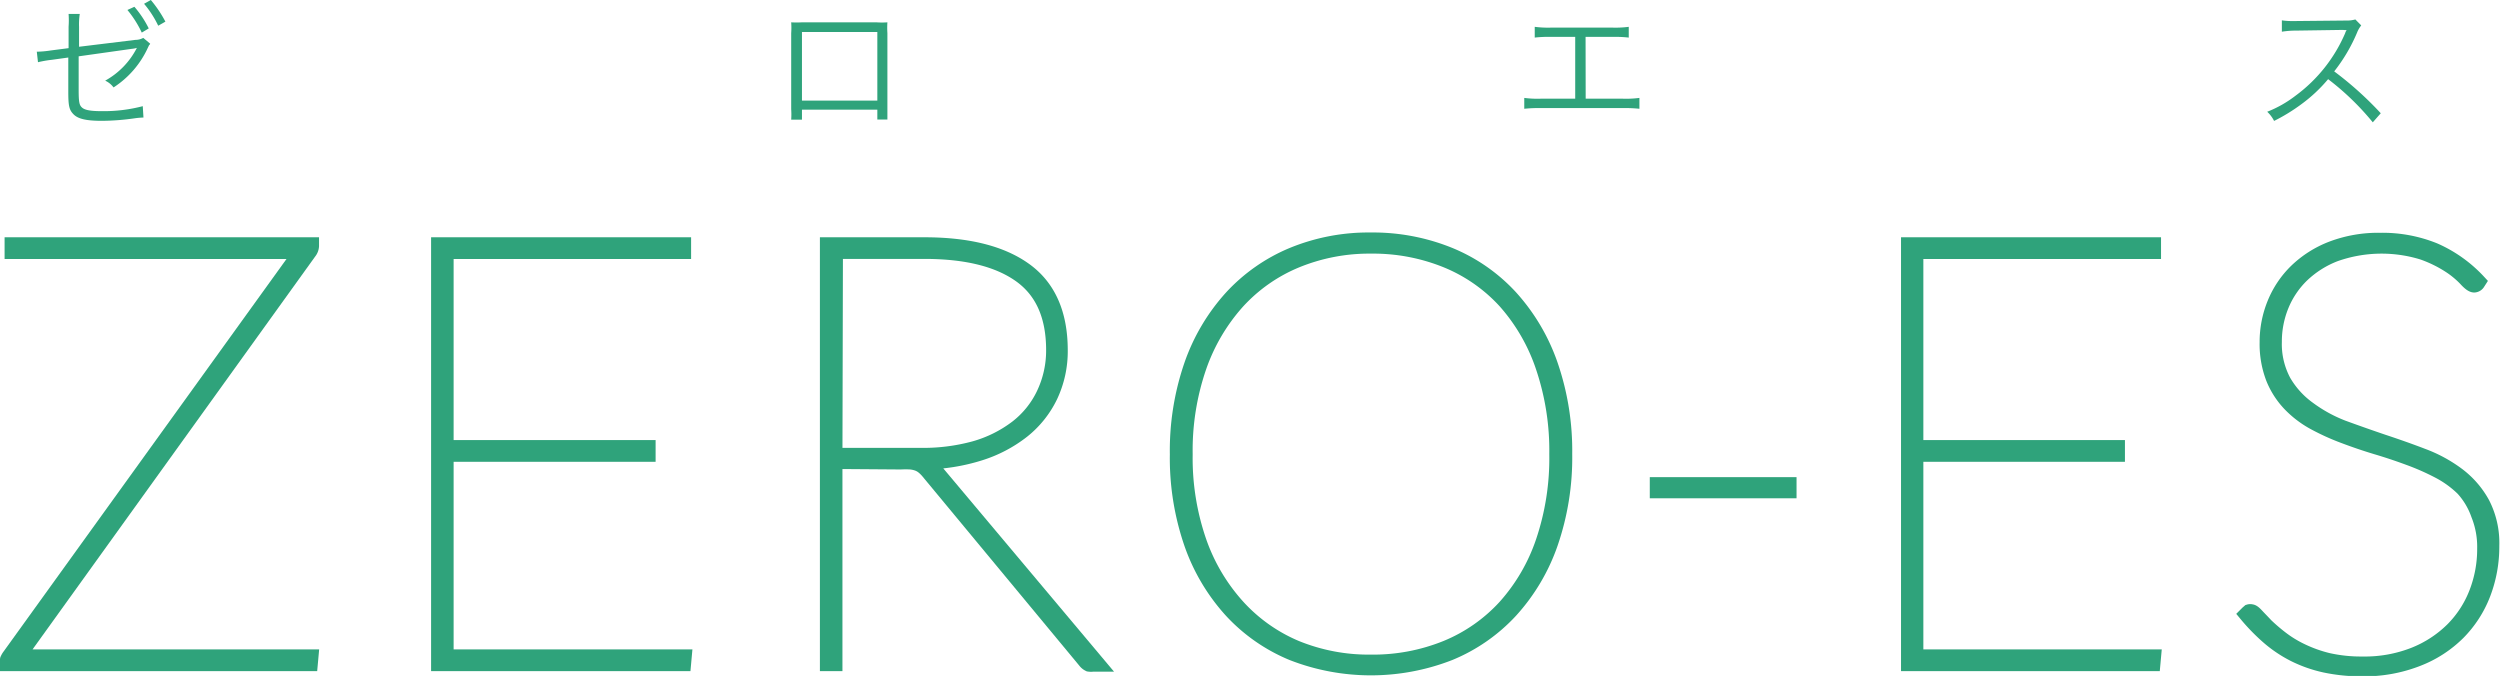
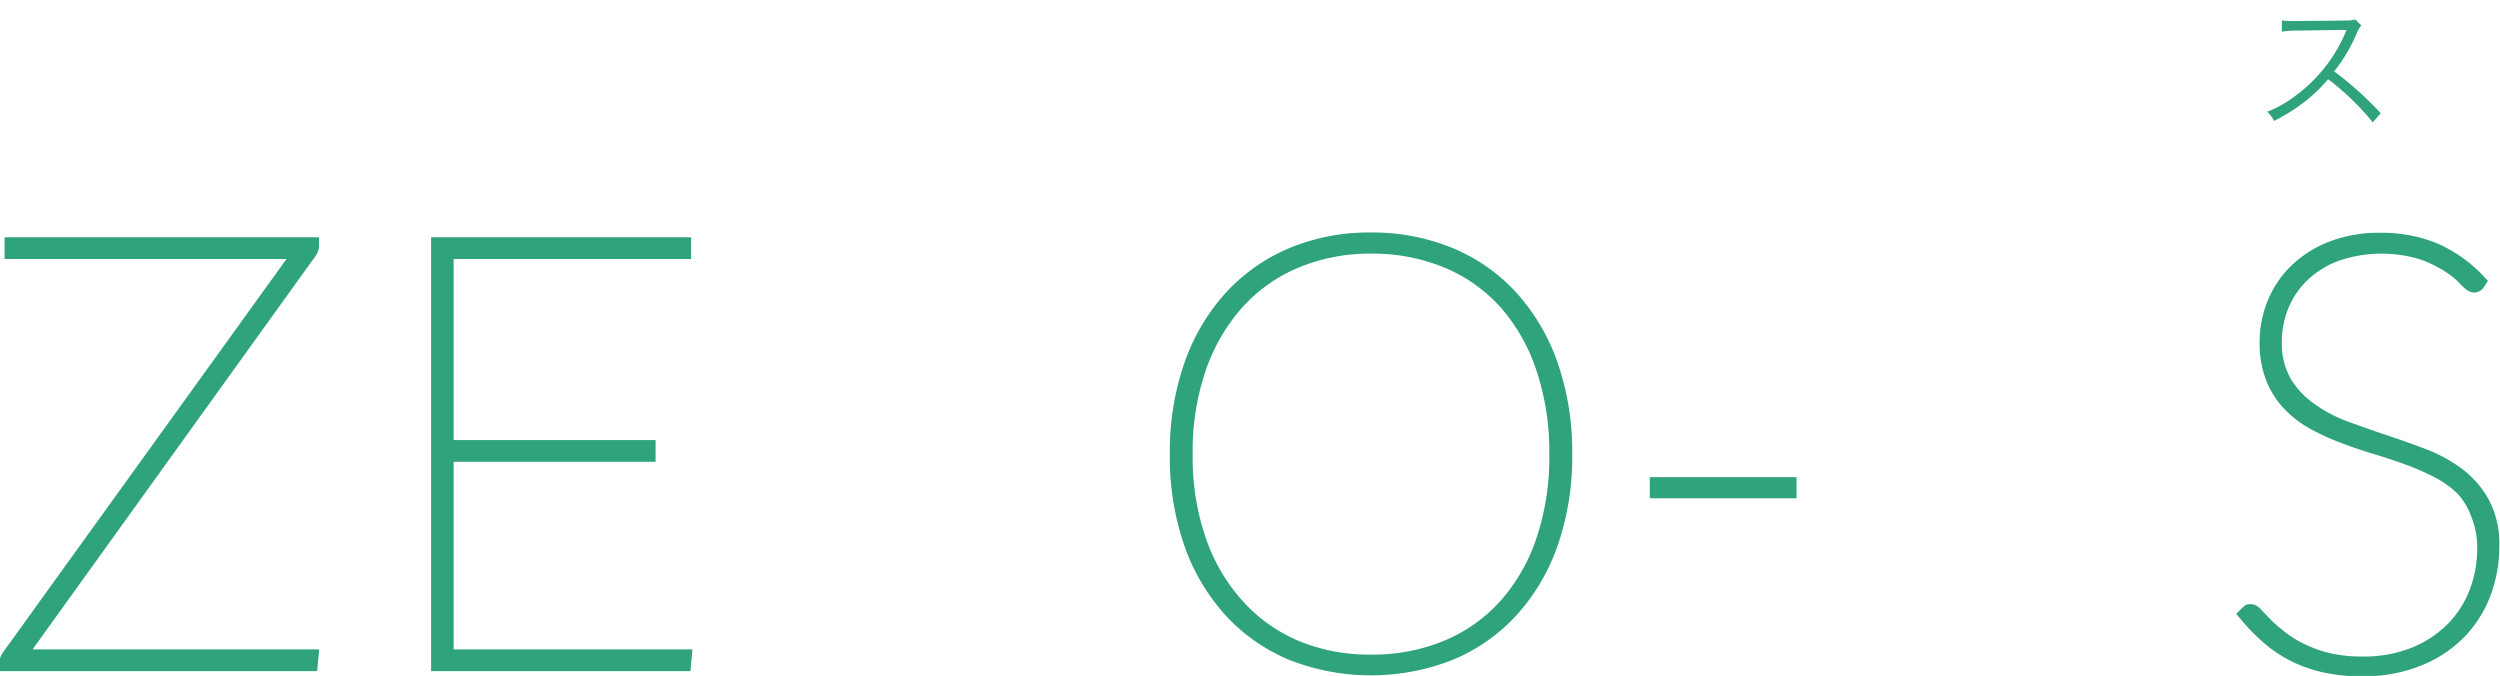
<svg xmlns="http://www.w3.org/2000/svg" viewBox="0 0 250.76 67.8">
  <defs>
    <style>.cls-1,.cls-2{fill:#2fa37b;}.cls-1{stroke:#2fa37b;stroke-miterlimit:10;stroke-width:1.52px;}</style>
  </defs>
  <title>アセット 1</title>
  <g id="レイヤー_2" data-name="レイヤー 2">
    <g id="レイヤー_2-2" data-name="レイヤー 2">
      <path class="cls-1" d="M31.24,24.56v.12a1.05,1.05,0,0,1-.24.6L1.78,65.9h29.4l-.06.66H.76v-.12a.72.72,0,0,1,0-.28,2.36,2.36,0,0,1,.14-.26L30.22,25.22h-29v-.66Z" />
      <path class="cls-1" d="M68.56,24.56v.66H44.74V44.9H65v.66H44.74V65.9H68.62l-.06.66H44v-42Z" />
-       <path class="cls-1" d="M83.74,46.28V66.56H83v-42h9.72q6.57,0,10.09,2.55t3.53,8a10.5,10.5,0,0,1-1,4.61,10,10,0,0,1-2.79,3.49,13.45,13.45,0,0,1-4.31,2.25,19.13,19.13,0,0,1-5.53.87,2.08,2.08,0,0,1,.54.32,4.08,4.08,0,0,1,.48.46l16.38,19.5h-.48a1.41,1.41,0,0,1-.39,0,1.06,1.06,0,0,1-.39-.32L93.16,47.36a3.9,3.9,0,0,0-.53-.54,2,2,0,0,0-.57-.33,2.92,2.92,0,0,0-.73-.16,10,10,0,0,0-1,0Zm0-.6H92.2A19.5,19.5,0,0,0,97.76,45a12.7,12.7,0,0,0,4.23-2.1,9.25,9.25,0,0,0,2.7-3.33,10.18,10.18,0,0,0,1-4.46q0-5.13-3.33-7.51t-9.57-2.39h-9Z" />
      <path class="cls-1" d="M156.94,45.56a26.28,26.28,0,0,1-1.43,8.94,19.54,19.54,0,0,1-4,6.74,17.27,17.27,0,0,1-6.13,4.26,21.66,21.66,0,0,1-15.74,0,17.32,17.32,0,0,1-6.12-4.26,19.54,19.54,0,0,1-4-6.74,26.29,26.29,0,0,1-1.42-8.94,26.29,26.29,0,0,1,1.42-8.92,19.68,19.68,0,0,1,4-6.77,17.39,17.39,0,0,1,6.12-4.29,20,20,0,0,1,7.85-1.5,20.35,20.35,0,0,1,7.89,1.49,17.17,17.17,0,0,1,6.13,4.27,19.68,19.68,0,0,1,4,6.77A26.38,26.38,0,0,1,156.94,45.56Zm-.78,0a26.23,26.23,0,0,0-1.37-8.76A19,19,0,0,0,151,30.23a16.35,16.35,0,0,0-5.9-4.12,19.56,19.56,0,0,0-7.57-1.43,19.31,19.31,0,0,0-7.5,1.43,16.52,16.52,0,0,0-5.9,4.12,19.24,19.24,0,0,0-3.87,6.57,25.72,25.72,0,0,0-1.39,8.76,25.62,25.62,0,0,0,1.39,8.75,19.1,19.1,0,0,0,3.87,6.54A16.62,16.62,0,0,0,130,65a19.31,19.31,0,0,0,7.5,1.42A19.56,19.56,0,0,0,145.07,65a16.44,16.44,0,0,0,5.9-4.11,18.85,18.85,0,0,0,3.82-6.54A26.13,26.13,0,0,0,156.16,45.56Z" />
      <path class="cls-1" d="M166.24,48.62h13.2v.6h-13.2Z" />
-       <path class="cls-1" d="M216,24.56v.66H192.16V44.9h20.22v.66H192.16V65.9H216l-.06.66H191.44v-42Z" />
      <path class="cls-1" d="M248.5,28.4a.43.43,0,0,1-.33.18c-.18,0-.46-.2-.83-.61a9,9,0,0,0-1.62-1.34A12.73,12.73,0,0,0,243,25.3a14,14,0,0,0-8.78.18,10,10,0,0,0-3.34,2.11,8.94,8.94,0,0,0-2.06,3.06,9.57,9.57,0,0,0-.7,3.63,7.93,7.93,0,0,0,.94,4,8.86,8.86,0,0,0,2.48,2.73A14.59,14.59,0,0,0,235,42.91q2,.73,4,1.41c1.36.45,2.7.92,4,1.42a14,14,0,0,1,3.51,1.91,9,9,0,0,1,2.47,2.85,8.61,8.61,0,0,1,.95,4.24,13.18,13.18,0,0,1-.87,4.82,11.3,11.3,0,0,1-2.52,3.9,11.76,11.76,0,0,1-4.05,2.62,14.61,14.61,0,0,1-5.46,1,17.58,17.58,0,0,1-3.81-.37,13.17,13.17,0,0,1-3.08-1.08,12.7,12.7,0,0,1-2.56-1.71,19.66,19.66,0,0,1-2.25-2.3l.12-.12.15-.13a.36.36,0,0,1,.21,0c.12,0,.29.13.52.38s.55.57.95,1a18,18,0,0,0,1.44,1.24,11.35,11.35,0,0,0,2,1.25,13.51,13.51,0,0,0,2.74,1,15.06,15.06,0,0,0,3.53.37,13.5,13.5,0,0,0,5.17-.93,11.56,11.56,0,0,0,3.84-2.5,10.66,10.66,0,0,0,2.4-3.68,12.12,12.12,0,0,0,.83-4.47,8.67,8.67,0,0,0-.62-3.42A7.62,7.62,0,0,0,247.06,49a10.31,10.31,0,0,0-2.45-1.77,24.59,24.59,0,0,0-3-1.32q-1.59-.59-3.24-1.08c-1.1-.33-2.18-.7-3.24-1.1a23.38,23.38,0,0,1-3-1.36,10,10,0,0,1-2.44-1.86,8.17,8.17,0,0,1-1.67-2.61,9.53,9.53,0,0,1-.61-3.59,10.12,10.12,0,0,1,.75-3.85,9.56,9.56,0,0,1,2.19-3.26,10.58,10.58,0,0,1,3.55-2.25,13.08,13.08,0,0,1,4.85-.84,13.85,13.85,0,0,1,5.41,1,13.32,13.32,0,0,1,4.43,3.15Z" />
-       <path class="cls-2" d="M6.88,2.68a9,9,0,0,0,0-1.28H8a6.91,6.91,0,0,0-.07,1.29v2L13.58,4a1.63,1.63,0,0,0,.79-.2l.69.58c0,.07-.1.14-.11.16l-.11.23a9.38,9.38,0,0,1-3.45,4,2.17,2.17,0,0,0-.84-.68A7.8,7.8,0,0,0,13.73,4.8a2.52,2.52,0,0,1-.52.1l-5.32.75V8.94c0,1.31.06,1.61.35,1.86s.88.35,2,.35a15.43,15.43,0,0,0,4.08-.5l.07,1.14a7.51,7.51,0,0,0-.84.07,24,24,0,0,1-3.32.26c-1.6,0-2.41-.2-2.86-.66s-.52-.88-.52-2.33V5.77L5.19,6a11.11,11.11,0,0,0-1.38.24L3.69,5.18a.9.9,0,0,0,.21,0,10.15,10.15,0,0,0,1.2-.12l1.78-.23Zm6.6-2a10.35,10.35,0,0,1,1.44,2.17l-.7.42A10.61,10.61,0,0,0,12.78,1ZM15.13,0a12.3,12.3,0,0,1,1.46,2.17l-.72.41A10.13,10.13,0,0,0,14.45.38Z" />
-       <path class="cls-2" d="M80.44,11v1H79.36a7.74,7.74,0,0,0,0-1.05V3.33a7.68,7.68,0,0,0,0-1.09,9.73,9.73,0,0,0,1.09,0h7.47a7.61,7.61,0,0,0,1.09,0,8,8,0,0,0,0,1.09v7.58c0,.42,0,.79,0,1.08H88V11ZM88,3.21H80.44v6.88H88Z" />
-       <path class="cls-2" d="M159.05,9.9h3.75a10.16,10.16,0,0,0,1.64-.08v1.09a14,14,0,0,0-1.62-.07H154.5a13.94,13.94,0,0,0-1.61.07V9.82a10,10,0,0,0,1.62.08H158V3.7h-2.43a12.14,12.14,0,0,0-1.63.07V2.69a10.31,10.31,0,0,0,1.64.08h6.15a10.31,10.31,0,0,0,1.64-.08V3.77a12.14,12.14,0,0,0-1.63-.07h-2.7Z" />
      <path class="cls-2" d="M238,12.27a26.58,26.58,0,0,0-4.48-4.33,15.11,15.11,0,0,1-2.68,2.51,18.15,18.15,0,0,1-2.74,1.68,3.22,3.22,0,0,0-.69-.92,11.52,11.52,0,0,0,2.84-1.61,15.23,15.23,0,0,0,5-6.32c0-.09.05-.1.07-.17a.47.47,0,0,0,.05-.1A1.72,1.72,0,0,1,235,3l-4.68.07a9,9,0,0,0-1.44.11l0-1.14a6.22,6.22,0,0,0,1.11.07h.36l5-.05a3,3,0,0,0,.9-.11l.59.6a2.75,2.75,0,0,0-.4.68,16.77,16.77,0,0,1-2.31,3.93,34.36,34.36,0,0,1,4.67,4.2Z" />
    </g>
  </g>
</svg>